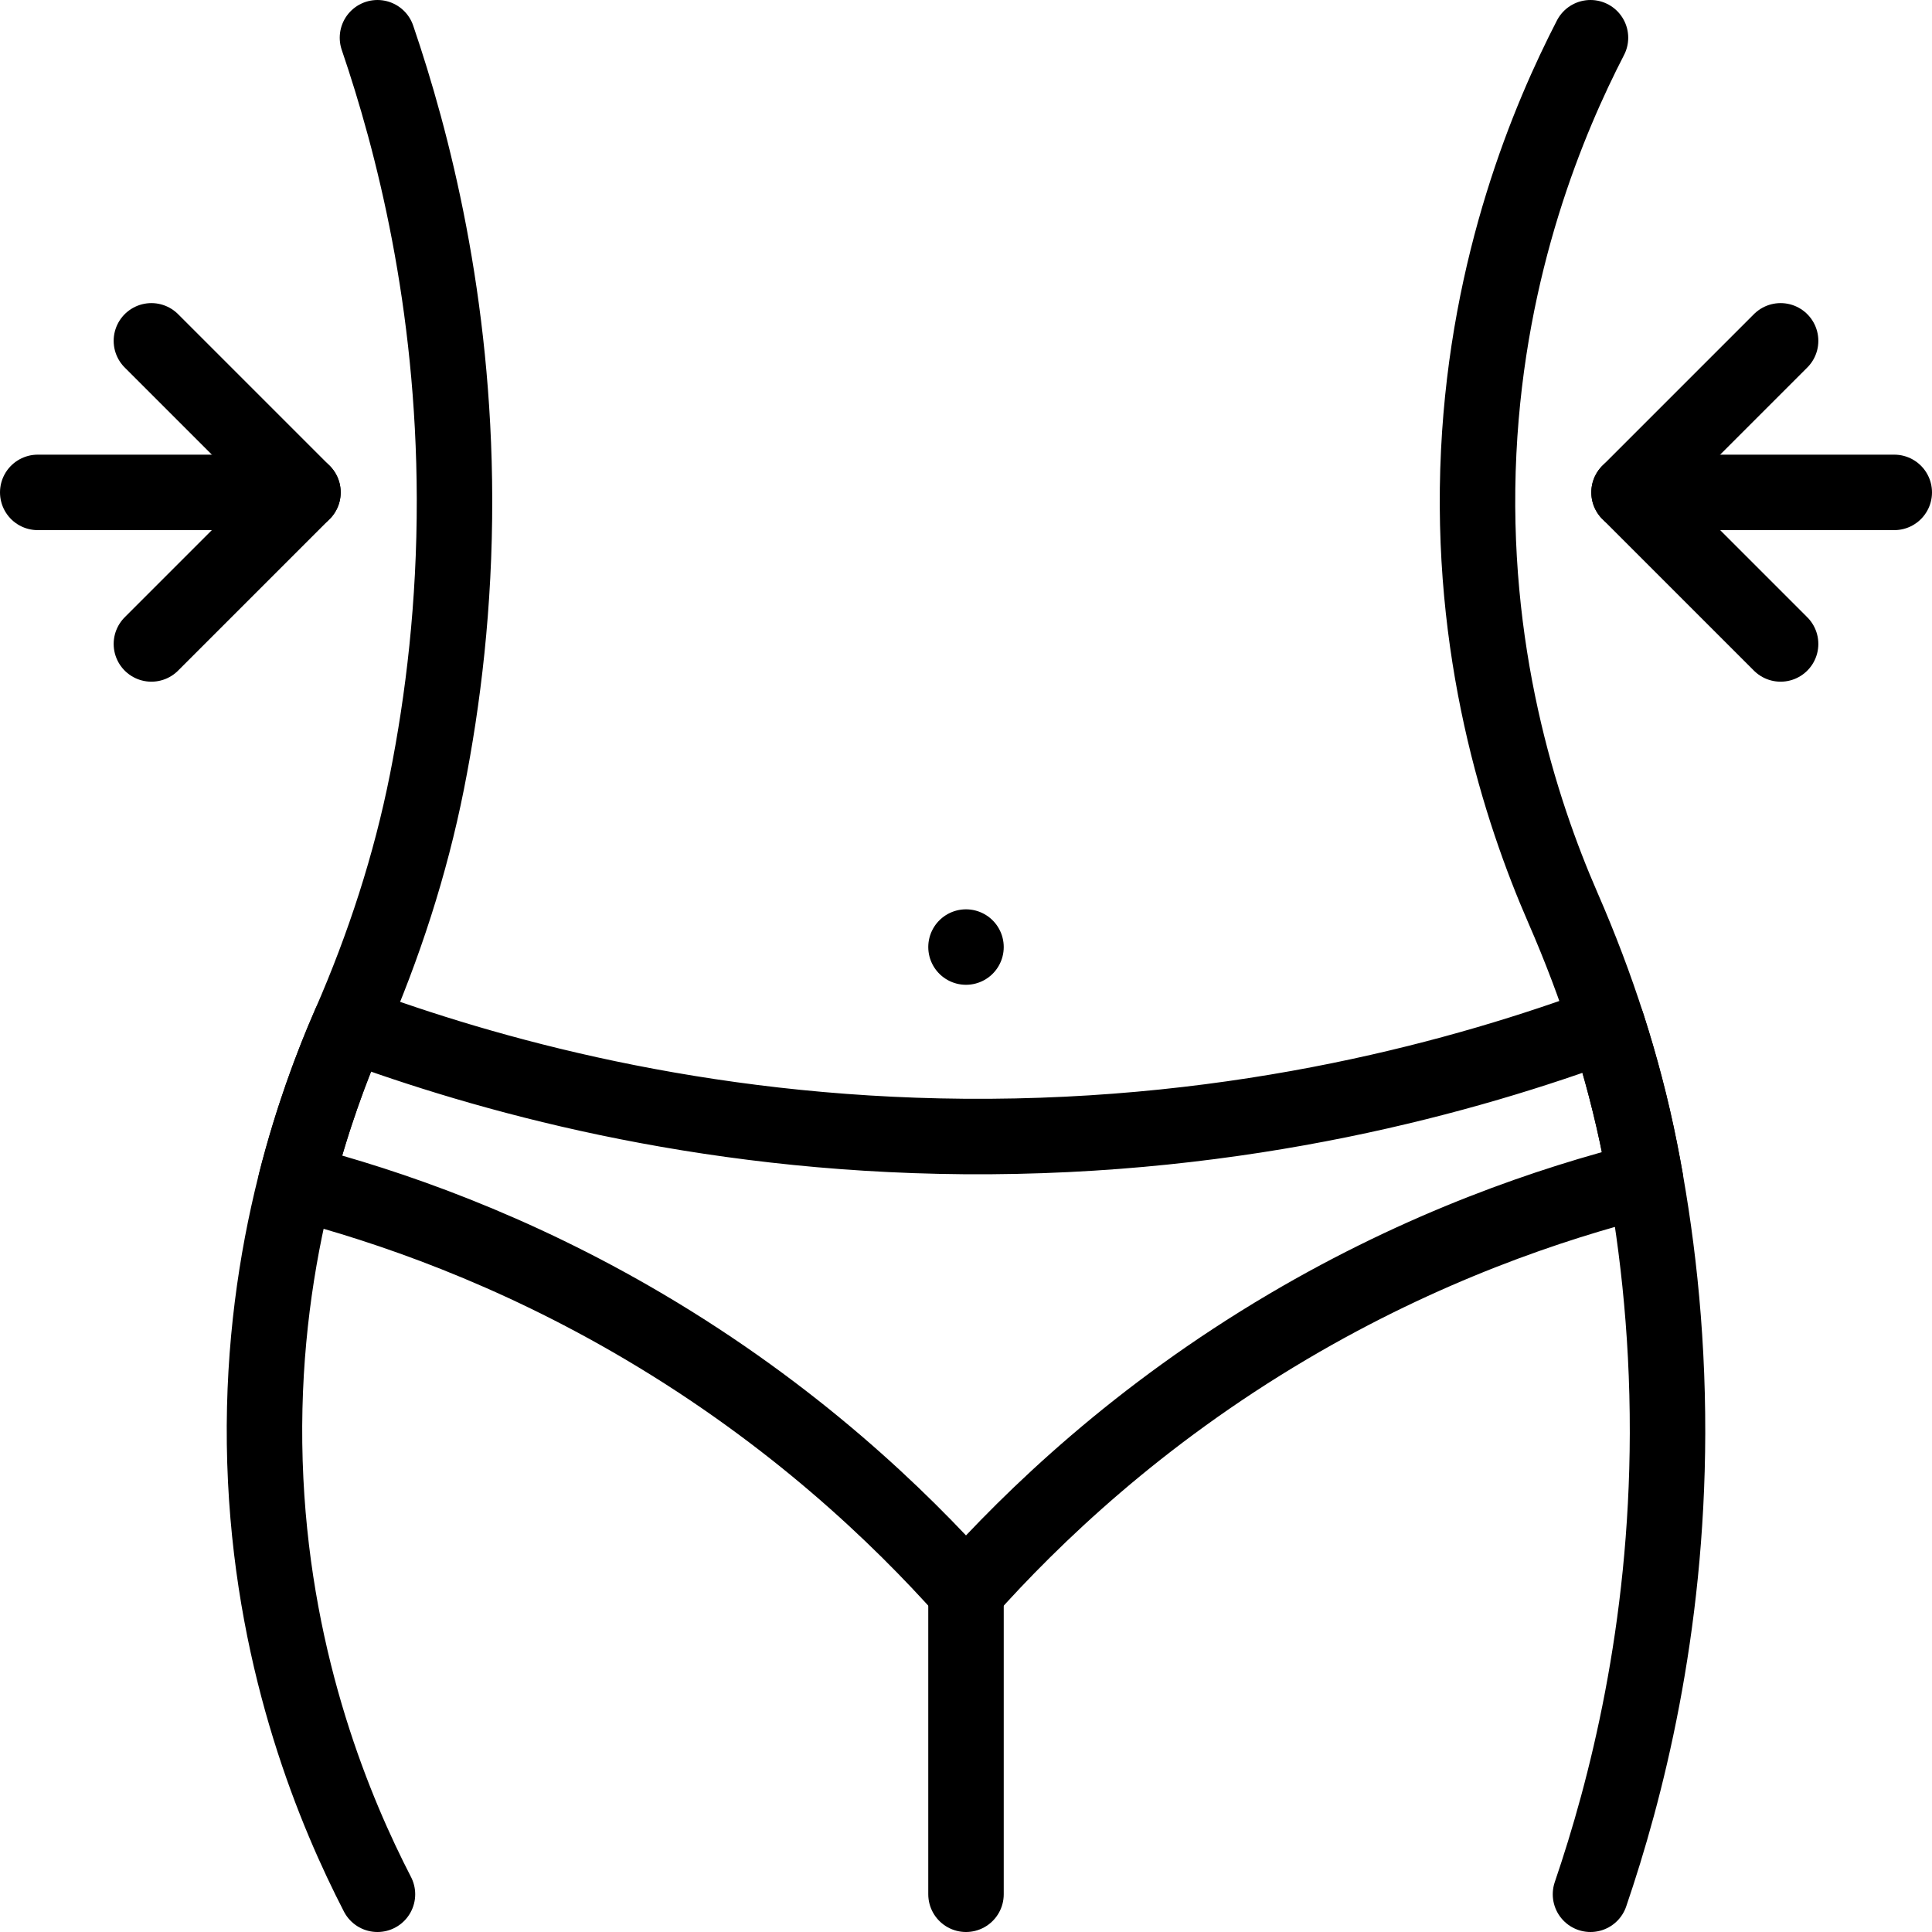
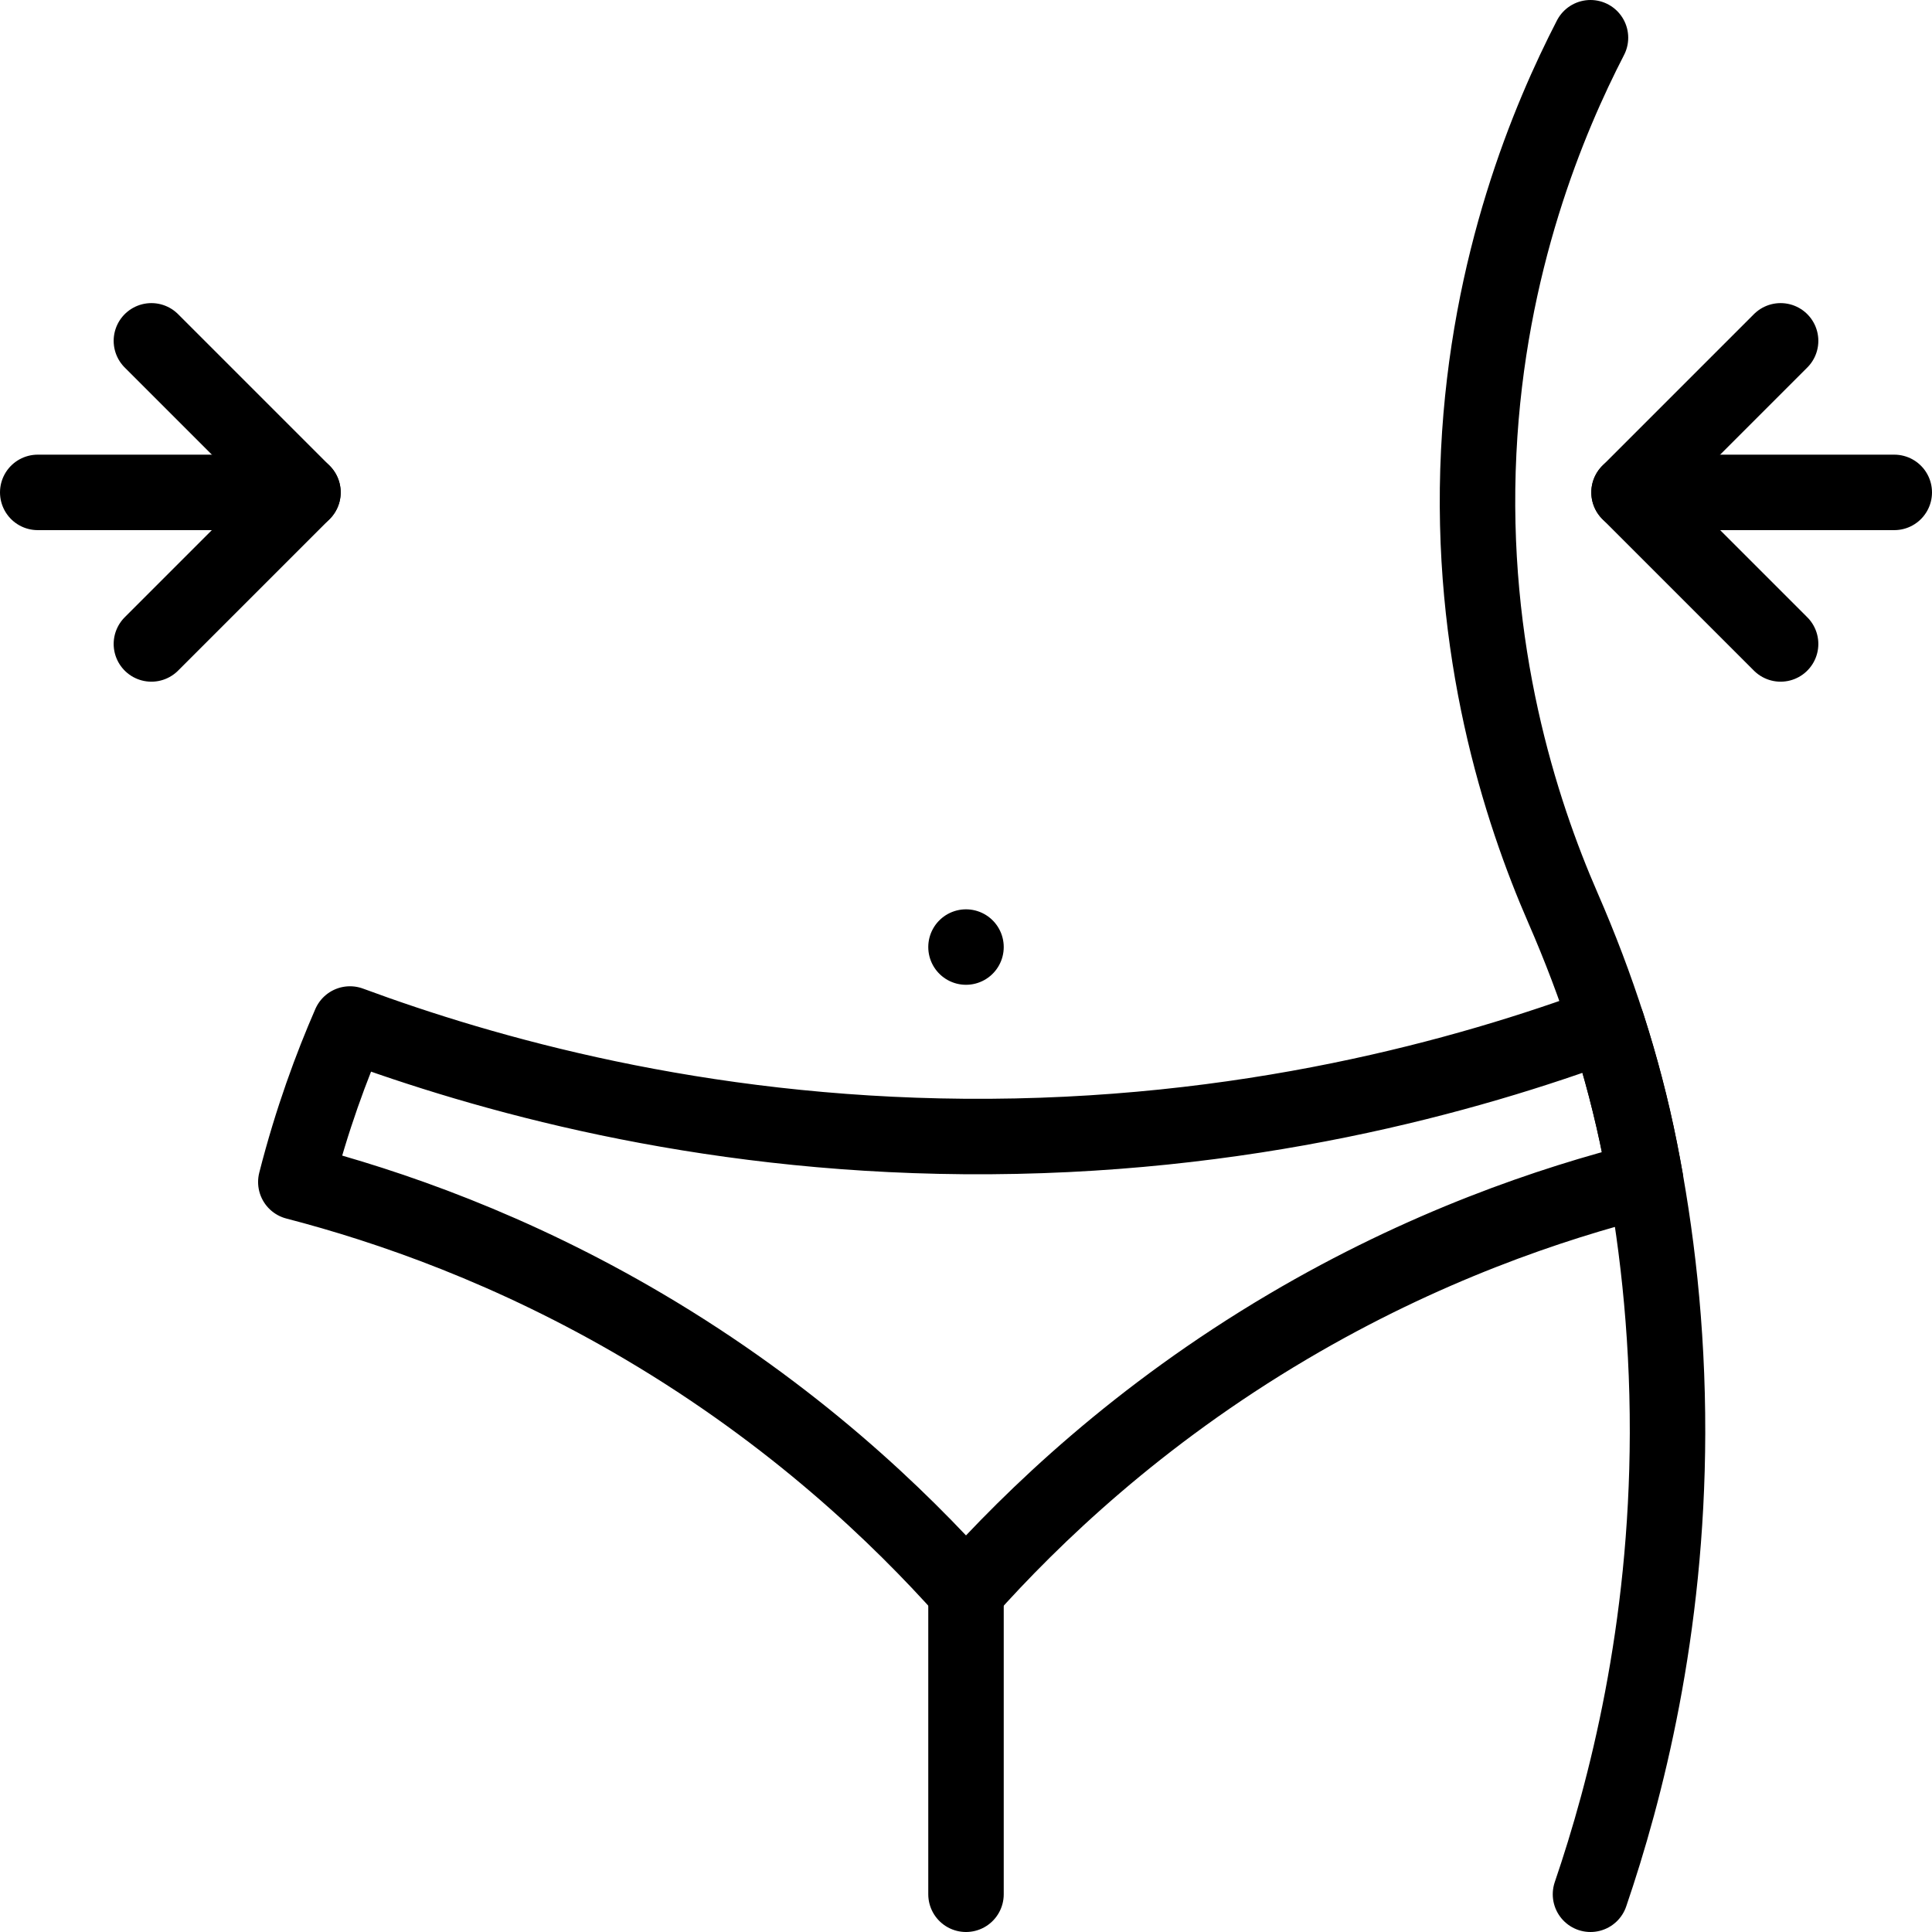
<svg xmlns="http://www.w3.org/2000/svg" version="1.1" id="Capa_1" x="0px" y="0px" viewBox="0 0 512 512" style="enable-background:new 0 0 512 512;" xml:space="preserve" width="512" height="512">
  <g>
    <path id="XMLID_755_" style="fill:none;stroke:#000000;stroke-width:20;stroke-linecap:round;stroke-linejoin:round;stroke-miterlimit:10;" d="&#10;&#09;&#09;M425.878,271.38c0,0-0.005-0.005-0.007-0.008c-36.56,13.517-95.879,30.402-170.373,29.811&#10;&#09;&#09;c-70.6-0.56-127.014-16.597-162.752-29.811l-0.002,0.001c-4.859,11.141-10.118,25.259-14.348,41.871&#10;&#09;&#09;c24.83,6.447,57.439,17.752,92.257,38.313c39.731,23.455,67.615,50.244,85.347,70.115c17.732-19.871,45.615-46.66,85.347-70.115&#10;&#09;&#09;c35.976-21.246,69.603-32.613,94.725-38.948l0.001-0.001c-0.468-2.642-0.954-5.24-1.46-7.784&#10;&#09;&#09;C432.364,293.504,429.421,282.348,425.878,271.38z" />
    <line id="XMLID_746_" style="fill:none;stroke:#000000;stroke-width:20;stroke-linecap:round;stroke-linejoin:round;stroke-miterlimit:10;" x1="256" y1="421.673" x2="256" y2="502" />
-     <path id="XMLID_691_" style="fill:none;stroke:#000000;stroke-width:20;stroke-linecap:round;stroke-linejoin:round;stroke-miterlimit:10;" d="&#10;&#09;&#09;M100.032,10c9.418,27.591,20.301,69.835,20.416,122.163c0.062,28.119-2.999,53.359-7.3,75.011&#10;&#09;&#09;c-4.387,22.088-11.402,43.557-20.404,64.199c-11.363,26.056-24.936,68.34-22.333,120.931c2.481,50.114,18.598,88.315,29.62,109.696&#10;&#09;&#09;" />
    <path id="XMLID_690_" style="fill:none;stroke:#000000;stroke-width:20;stroke-linecap:round;stroke-linejoin:round;stroke-miterlimit:10;" d="&#10;&#09;&#09;M421.496,502c9.418-27.591,20.301-69.835,20.416-122.163c0.062-28.119-2.999-53.359-7.3-75.011&#10;&#09;&#09;c-4.388-22.088-11.402-43.557-20.404-64.199c-11.363-26.056-24.936-68.34-22.333-120.931c2.481-50.114,18.598-88.315,29.62-109.696&#10;&#09;&#09;" />
    <line id="XMLID_687_" style="fill:none;stroke:#000000;stroke-width:20;stroke-linecap:round;stroke-linejoin:round;stroke-miterlimit:10;" x1="502" y1="130.49" x2="431.714" y2="130.49" />
    <polyline id="XMLID_677_" style="fill:none;stroke:#000000;stroke-width:20;stroke-linecap:round;stroke-linejoin:round;stroke-miterlimit:10;" points="&#10;&#09;&#09;471.878,90.326 431.714,130.49 471.878,170.653 &#09;" />
    <line id="XMLID_675_" style="fill:none;stroke:#000000;stroke-width:20;stroke-linecap:round;stroke-linejoin:round;stroke-miterlimit:10;" x1="10" y1="130.49" x2="80.286" y2="130.49" />
    <polyline id="XMLID_674_" style="fill:none;stroke:#000000;stroke-width:20;stroke-linecap:round;stroke-linejoin:round;stroke-miterlimit:10;" points="&#10;&#09;&#09;40.122,90.326 80.286,130.49 40.122,170.653 &#09;" />
    <line id="XMLID_673_" style="fill:none;stroke:#000000;stroke-width:20;stroke-linecap:round;stroke-linejoin:round;stroke-miterlimit:10;" x1="256" y1="250.98" x2="256" y2="250.98" />
  </g>
</svg>